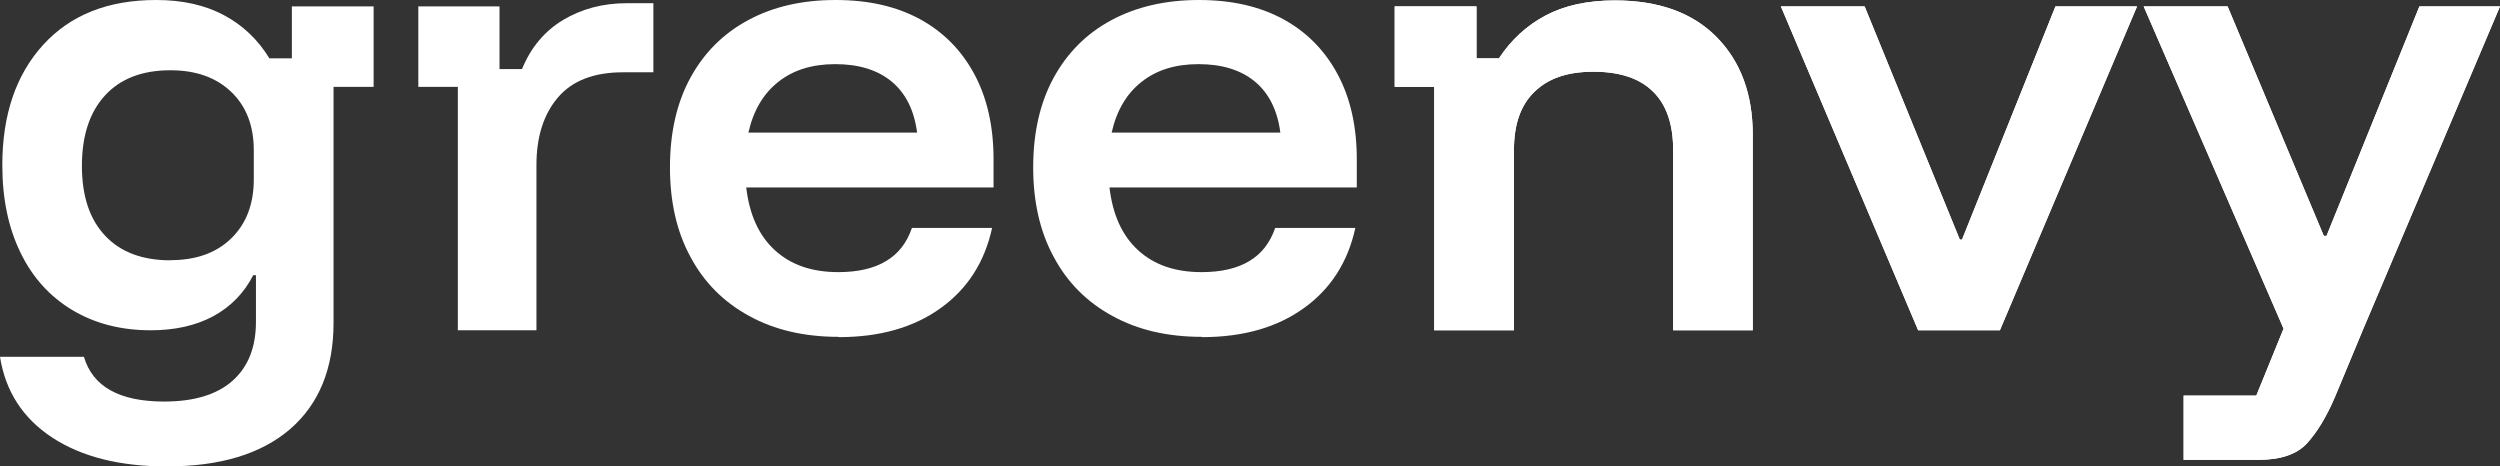
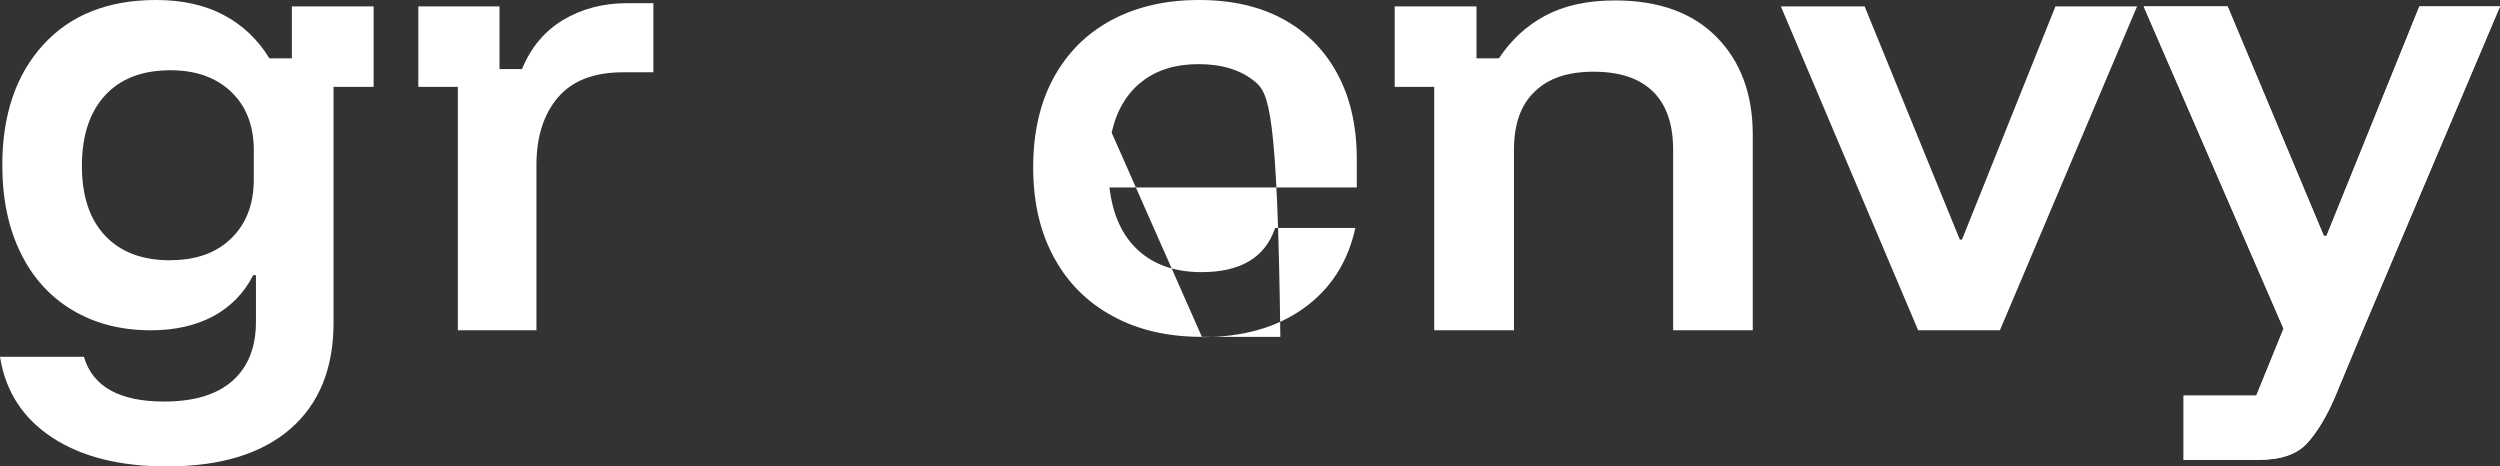
<svg xmlns="http://www.w3.org/2000/svg" fill="none" viewBox="0 0 134 25" height="25" width="134">
  <rect x="0" y="0" width="134" height="25" fill="#333333" stroke="none" />
  <path fill="white" d="M8.935 25C6.415 25 4.375 24.484 2.798 23.453C1.221 22.414 0.294 20.977 0 19.125H4.498C4.97 20.727 6.407 21.523 8.796 21.523C10.396 21.523 11.617 21.156 12.459 20.414C13.302 19.664 13.719 18.617 13.719 17.242V14.75H13.572C13.078 15.719 12.359 16.445 11.424 16.953C10.488 17.453 9.375 17.703 8.077 17.703C6.477 17.703 5.07 17.336 3.872 16.617C2.667 15.891 1.739 14.867 1.098 13.539C0.448 12.211 0.124 10.648 0.124 8.852C0.124 6.148 0.858 4 2.319 2.398C3.78 0.797 5.797 0 8.371 0C9.785 0 10.991 0.273 12.003 0.813C13.016 1.352 13.827 2.125 14.438 3.125H15.644V0.344H20.026V4.656H17.878V17.305C17.878 19.75 17.105 21.648 15.559 22.992C14.013 24.328 11.81 25 8.943 25H8.935ZM9.136 13.945C10.512 13.945 11.601 13.555 12.398 12.773C13.201 11.992 13.603 10.938 13.603 9.609V8.047C13.603 6.734 13.194 5.688 12.39 4.922C11.578 4.148 10.496 3.766 9.136 3.766C7.629 3.766 6.462 4.211 5.635 5.109C4.808 6.008 4.39 7.266 4.39 8.891C4.39 10.516 4.808 11.758 5.635 12.633C6.462 13.516 7.636 13.953 9.136 13.953V13.945Z" />
  <path fill="white" d="M24.54 17.703V4.656H22.422V0.344H26.774V3.703H27.98C28.451 2.547 29.193 1.664 30.182 1.07C31.172 0.477 32.316 0.172 33.591 0.172H35.021V3.875H33.39C31.829 3.875 30.662 4.328 29.896 5.234C29.131 6.141 28.753 7.344 28.753 8.852V17.703H24.54Z" clip-rule="evenodd" fill-rule="evenodd" />
-   <path fill="white" d="M44.953 18.055C43.121 18.055 41.521 17.688 40.161 16.938C38.793 16.195 37.742 15.141 37.015 13.781C36.273 12.422 35.91 10.82 35.91 8.969C35.91 7.117 36.273 5.516 36.999 4.18C37.726 2.844 38.754 1.805 40.091 1.086C41.428 0.359 42.997 0 44.783 0C46.568 0 48.044 0.344 49.304 1.023C50.564 1.711 51.538 2.695 52.226 3.977C52.914 5.258 53.254 6.781 53.254 8.539V10.047H39.998C40.168 11.508 40.678 12.633 41.536 13.414C42.387 14.195 43.515 14.586 44.93 14.586C45.981 14.586 46.839 14.391 47.496 13.992C48.153 13.602 48.609 13.008 48.879 12.219H53.176C52.775 14.055 51.855 15.484 50.417 16.516C48.972 17.555 47.156 18.07 44.961 18.07L44.953 18.055ZM40.114 7.109H49.157C49.003 5.914 48.547 5 47.797 4.375C47.04 3.75 46.035 3.438 44.775 3.438C43.515 3.438 42.51 3.758 41.714 4.391C40.91 5.023 40.377 5.938 40.114 7.109Z" clip-rule="evenodd" fill-rule="evenodd" />
-   <path fill="white" d="M64.422 18.055C62.591 18.055 60.991 17.688 59.63 16.938C58.262 16.195 57.211 15.141 56.485 13.781C55.743 12.422 55.379 10.82 55.379 8.969C55.379 7.117 55.743 5.516 56.469 4.18C57.196 2.844 58.224 1.805 59.561 1.086C60.898 0.367 62.467 0 64.252 0C66.038 0 67.514 0.344 68.774 1.023C70.034 1.711 71.008 2.695 71.695 3.977C72.383 5.258 72.724 6.781 72.724 8.539V10.047H59.468C59.638 11.508 60.148 12.633 61.006 13.414C61.856 14.195 62.985 14.586 64.399 14.586C65.45 14.586 66.308 14.391 66.965 13.992C67.622 13.602 68.078 13.008 68.349 12.219H72.646C72.244 14.055 71.325 15.484 69.887 16.516C68.442 17.555 66.625 18.07 64.43 18.07L64.422 18.055ZM59.584 7.109H68.627C68.472 5.914 68.016 5 67.267 4.375C66.509 3.75 65.504 3.438 64.245 3.438C62.985 3.438 61.98 3.758 61.184 4.391C60.38 5.023 59.847 5.938 59.584 7.109Z" clip-rule="evenodd" fill-rule="evenodd" />
+   <path fill="white" d="M64.422 18.055C62.591 18.055 60.991 17.688 59.63 16.938C58.262 16.195 57.211 15.141 56.485 13.781C55.743 12.422 55.379 10.82 55.379 8.969C55.379 7.117 55.743 5.516 56.469 4.18C57.196 2.844 58.224 1.805 59.561 1.086C60.898 0.367 62.467 0 64.252 0C66.038 0 67.514 0.344 68.774 1.023C70.034 1.711 71.008 2.695 71.695 3.977C72.383 5.258 72.724 6.781 72.724 8.539V10.047H59.468C59.638 11.508 60.148 12.633 61.006 13.414C61.856 14.195 62.985 14.586 64.399 14.586C65.45 14.586 66.308 14.391 66.965 13.992C67.622 13.602 68.078 13.008 68.349 12.219H72.646C72.244 14.055 71.325 15.484 69.887 16.516C68.442 17.555 66.625 18.07 64.43 18.07L64.422 18.055ZH68.627C68.472 5.914 68.016 5 67.267 4.375C66.509 3.75 65.504 3.438 64.245 3.438C62.985 3.438 61.98 3.758 61.184 4.391C60.38 5.023 59.847 5.938 59.584 7.109Z" clip-rule="evenodd" fill-rule="evenodd" />
  <path fill="white" d="M76.874 17.703V4.656H74.756V0.344H79.139V3.125H80.344C80.994 2.141 81.821 1.375 82.833 0.836C83.846 0.297 85.082 0.023 86.559 0.023C88.908 0.023 90.725 0.68 92.015 1.992C93.306 3.305 93.948 5.047 93.948 7.227V17.703H89.681V8.039C89.681 6.664 89.326 5.625 88.607 4.914C87.888 4.203 86.829 3.844 85.415 3.844C84 3.844 82.988 4.203 82.254 4.914C81.511 5.625 81.148 6.664 81.148 8.039V17.703H76.874Z" clip-rule="evenodd" fill-rule="evenodd" />
-   <path fill="white" d="M76.874 17.703V4.656H74.756V0.344H79.139V3.125H80.344C80.994 2.141 81.821 1.375 82.833 0.836C83.846 0.297 85.082 0.023 86.559 0.023C88.908 0.023 90.725 0.68 92.015 1.992C93.306 3.305 93.948 5.047 93.948 7.227V17.703H89.681V8.039C89.681 6.664 89.326 5.625 88.607 4.914C87.888 4.203 86.829 3.844 85.415 3.844C84 3.844 82.988 4.203 82.254 4.914C81.511 5.625 81.148 6.664 81.148 8.039V17.703H76.874Z" />
  <path fill="white" d="M102.813 17.703L95.455 0.344H99.945L105.047 12.844H105.163L110.171 0.344H114.546L107.195 17.703H102.813Z" clip-rule="evenodd" fill-rule="evenodd" />
-   <path fill="white" d="M102.813 17.703L95.455 0.344H99.945L105.047 12.844H105.163L110.171 0.344H114.546L107.195 17.703H102.813Z" />
  <path fill="white" d="M117.042 24.648V21.203H120.938L122.399 17.617L114.901 0.344H119.4L124.555 12.641H124.702L129.679 0.344H134L126.642 17.703L125.15 21.289C124.694 22.352 124.192 23.172 123.651 23.766C123.11 24.352 122.244 24.648 121.054 24.648H117.042Z" clip-rule="evenodd" fill-rule="evenodd" />
  <path fill="white" d="M117.042 24.648V21.203H120.938L122.399 17.617L114.901 0.344H119.4L124.555 12.641H124.702L129.679 0.344H134L126.642 17.703L125.15 21.289C124.694 22.352 124.192 23.172 123.651 23.766C123.11 24.352 122.244 24.648 121.054 24.648H117.042Z" />
</svg>